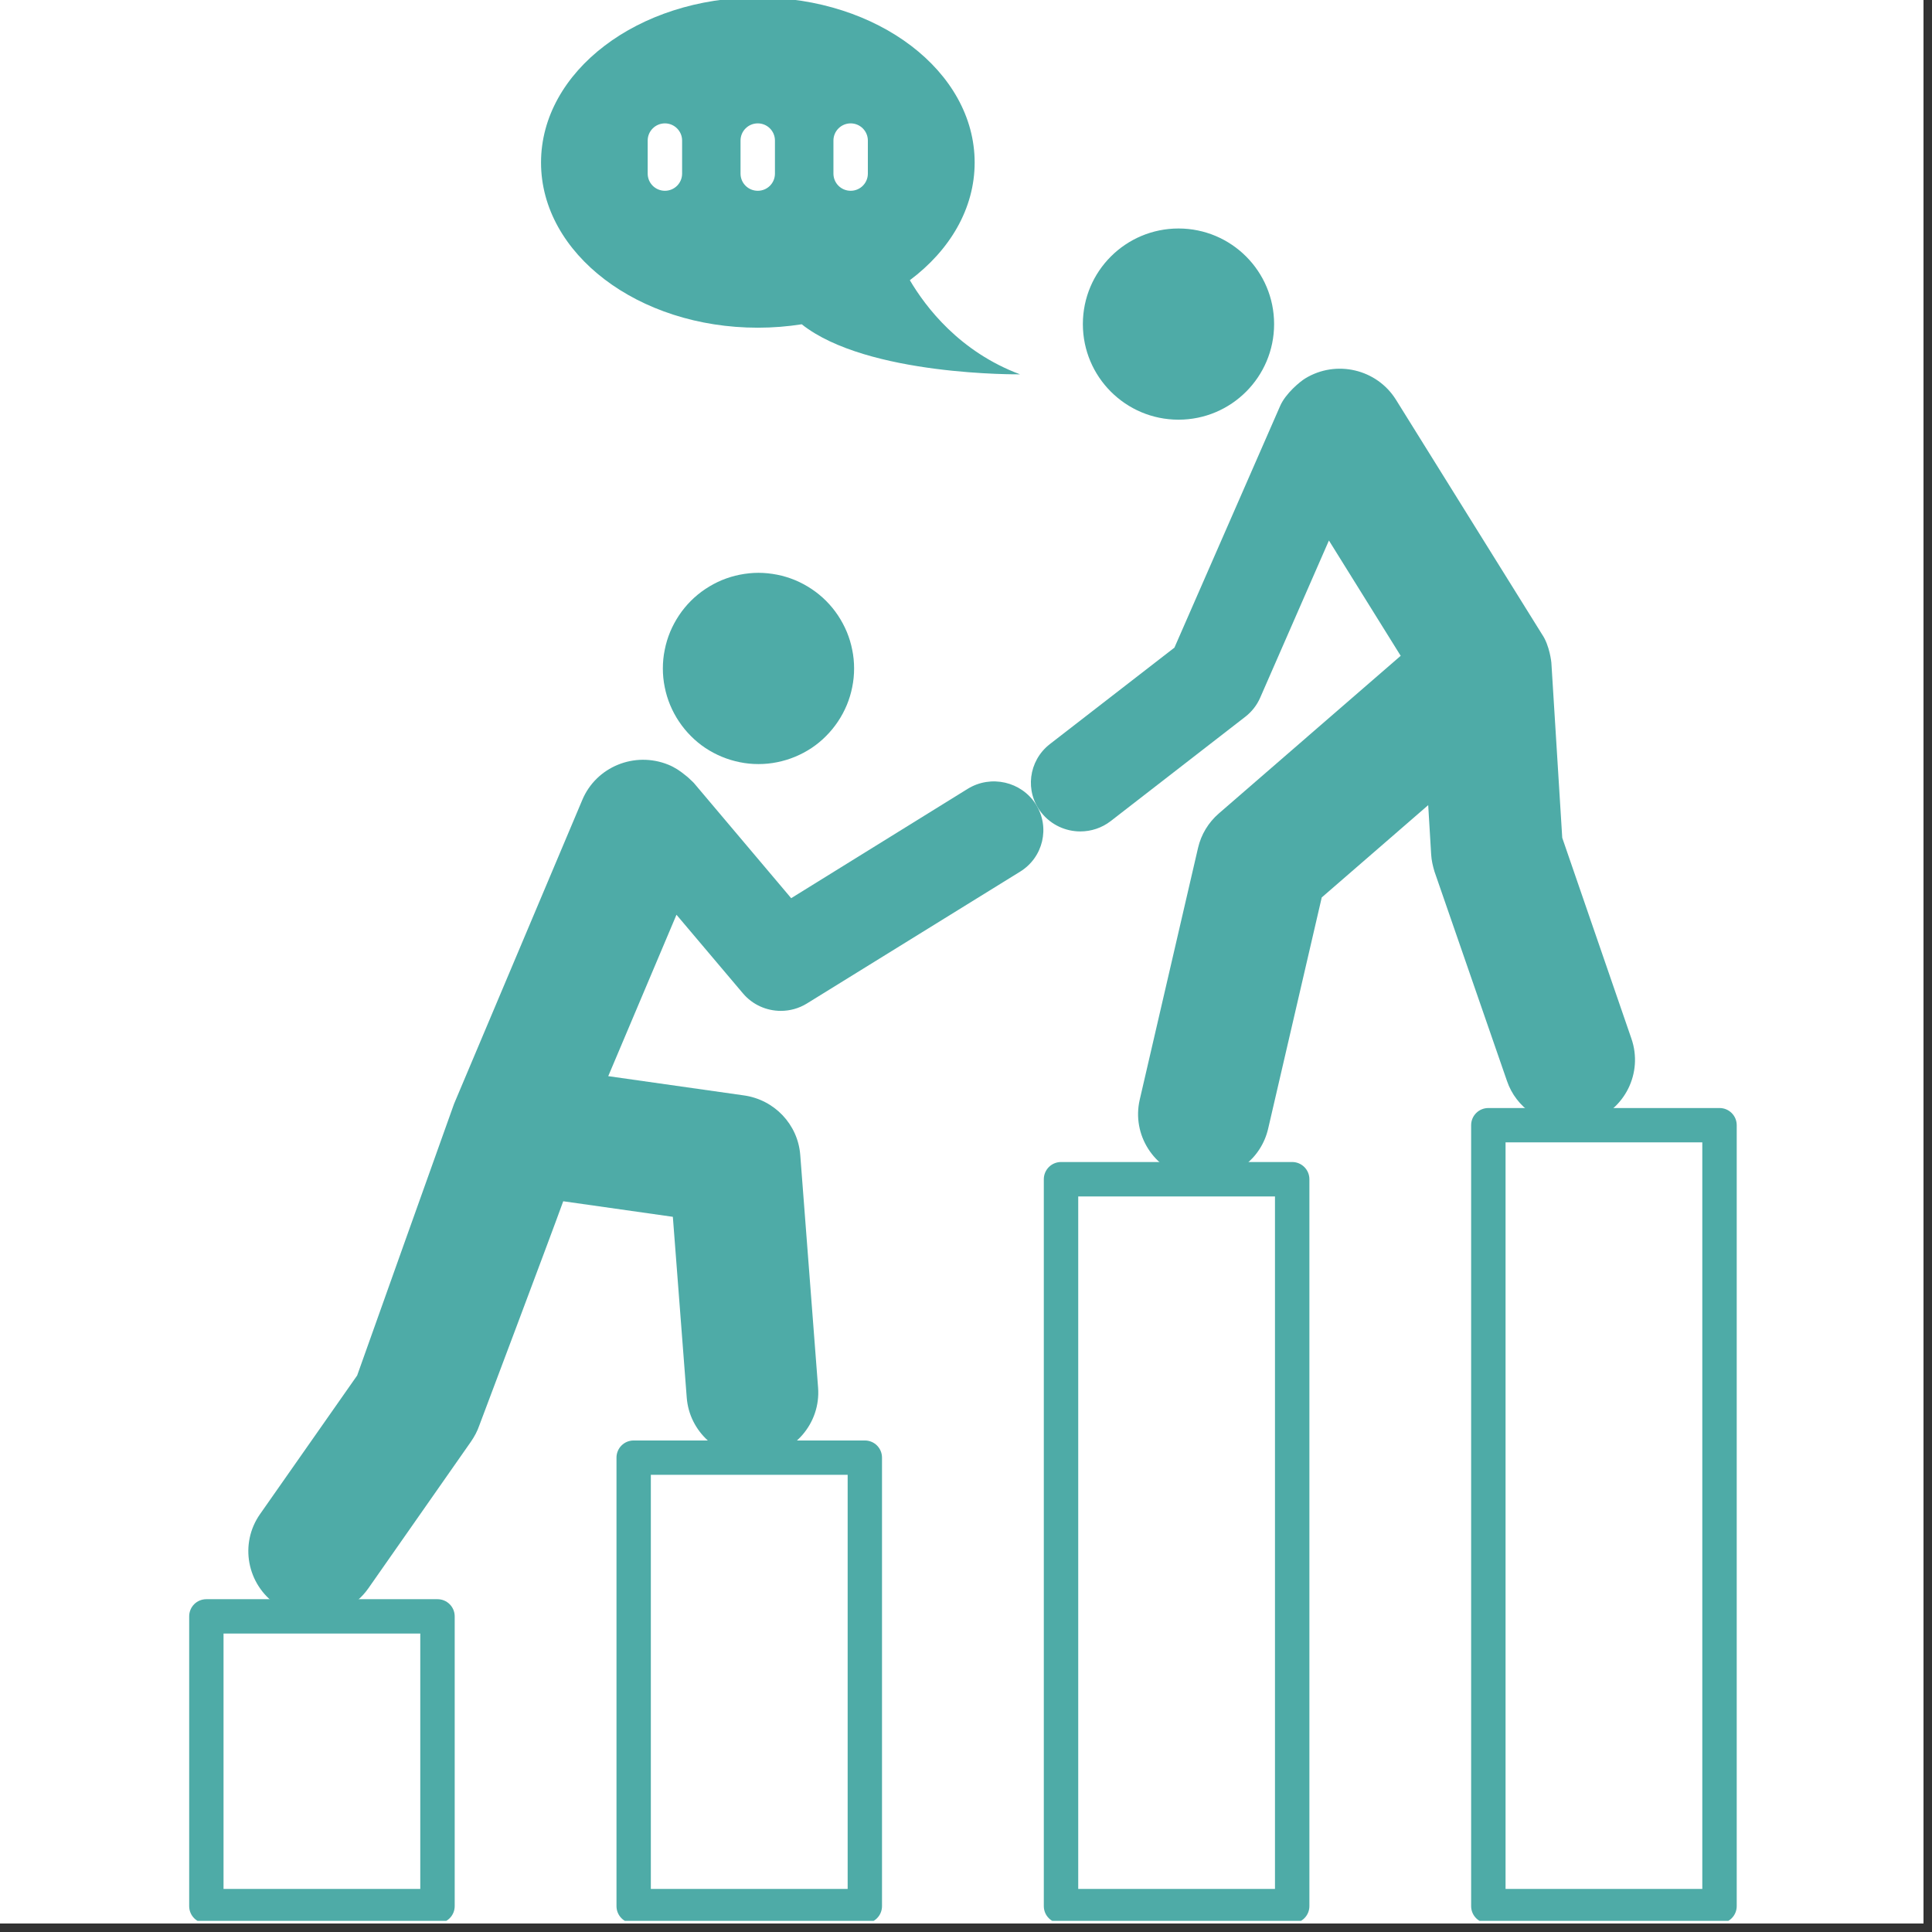
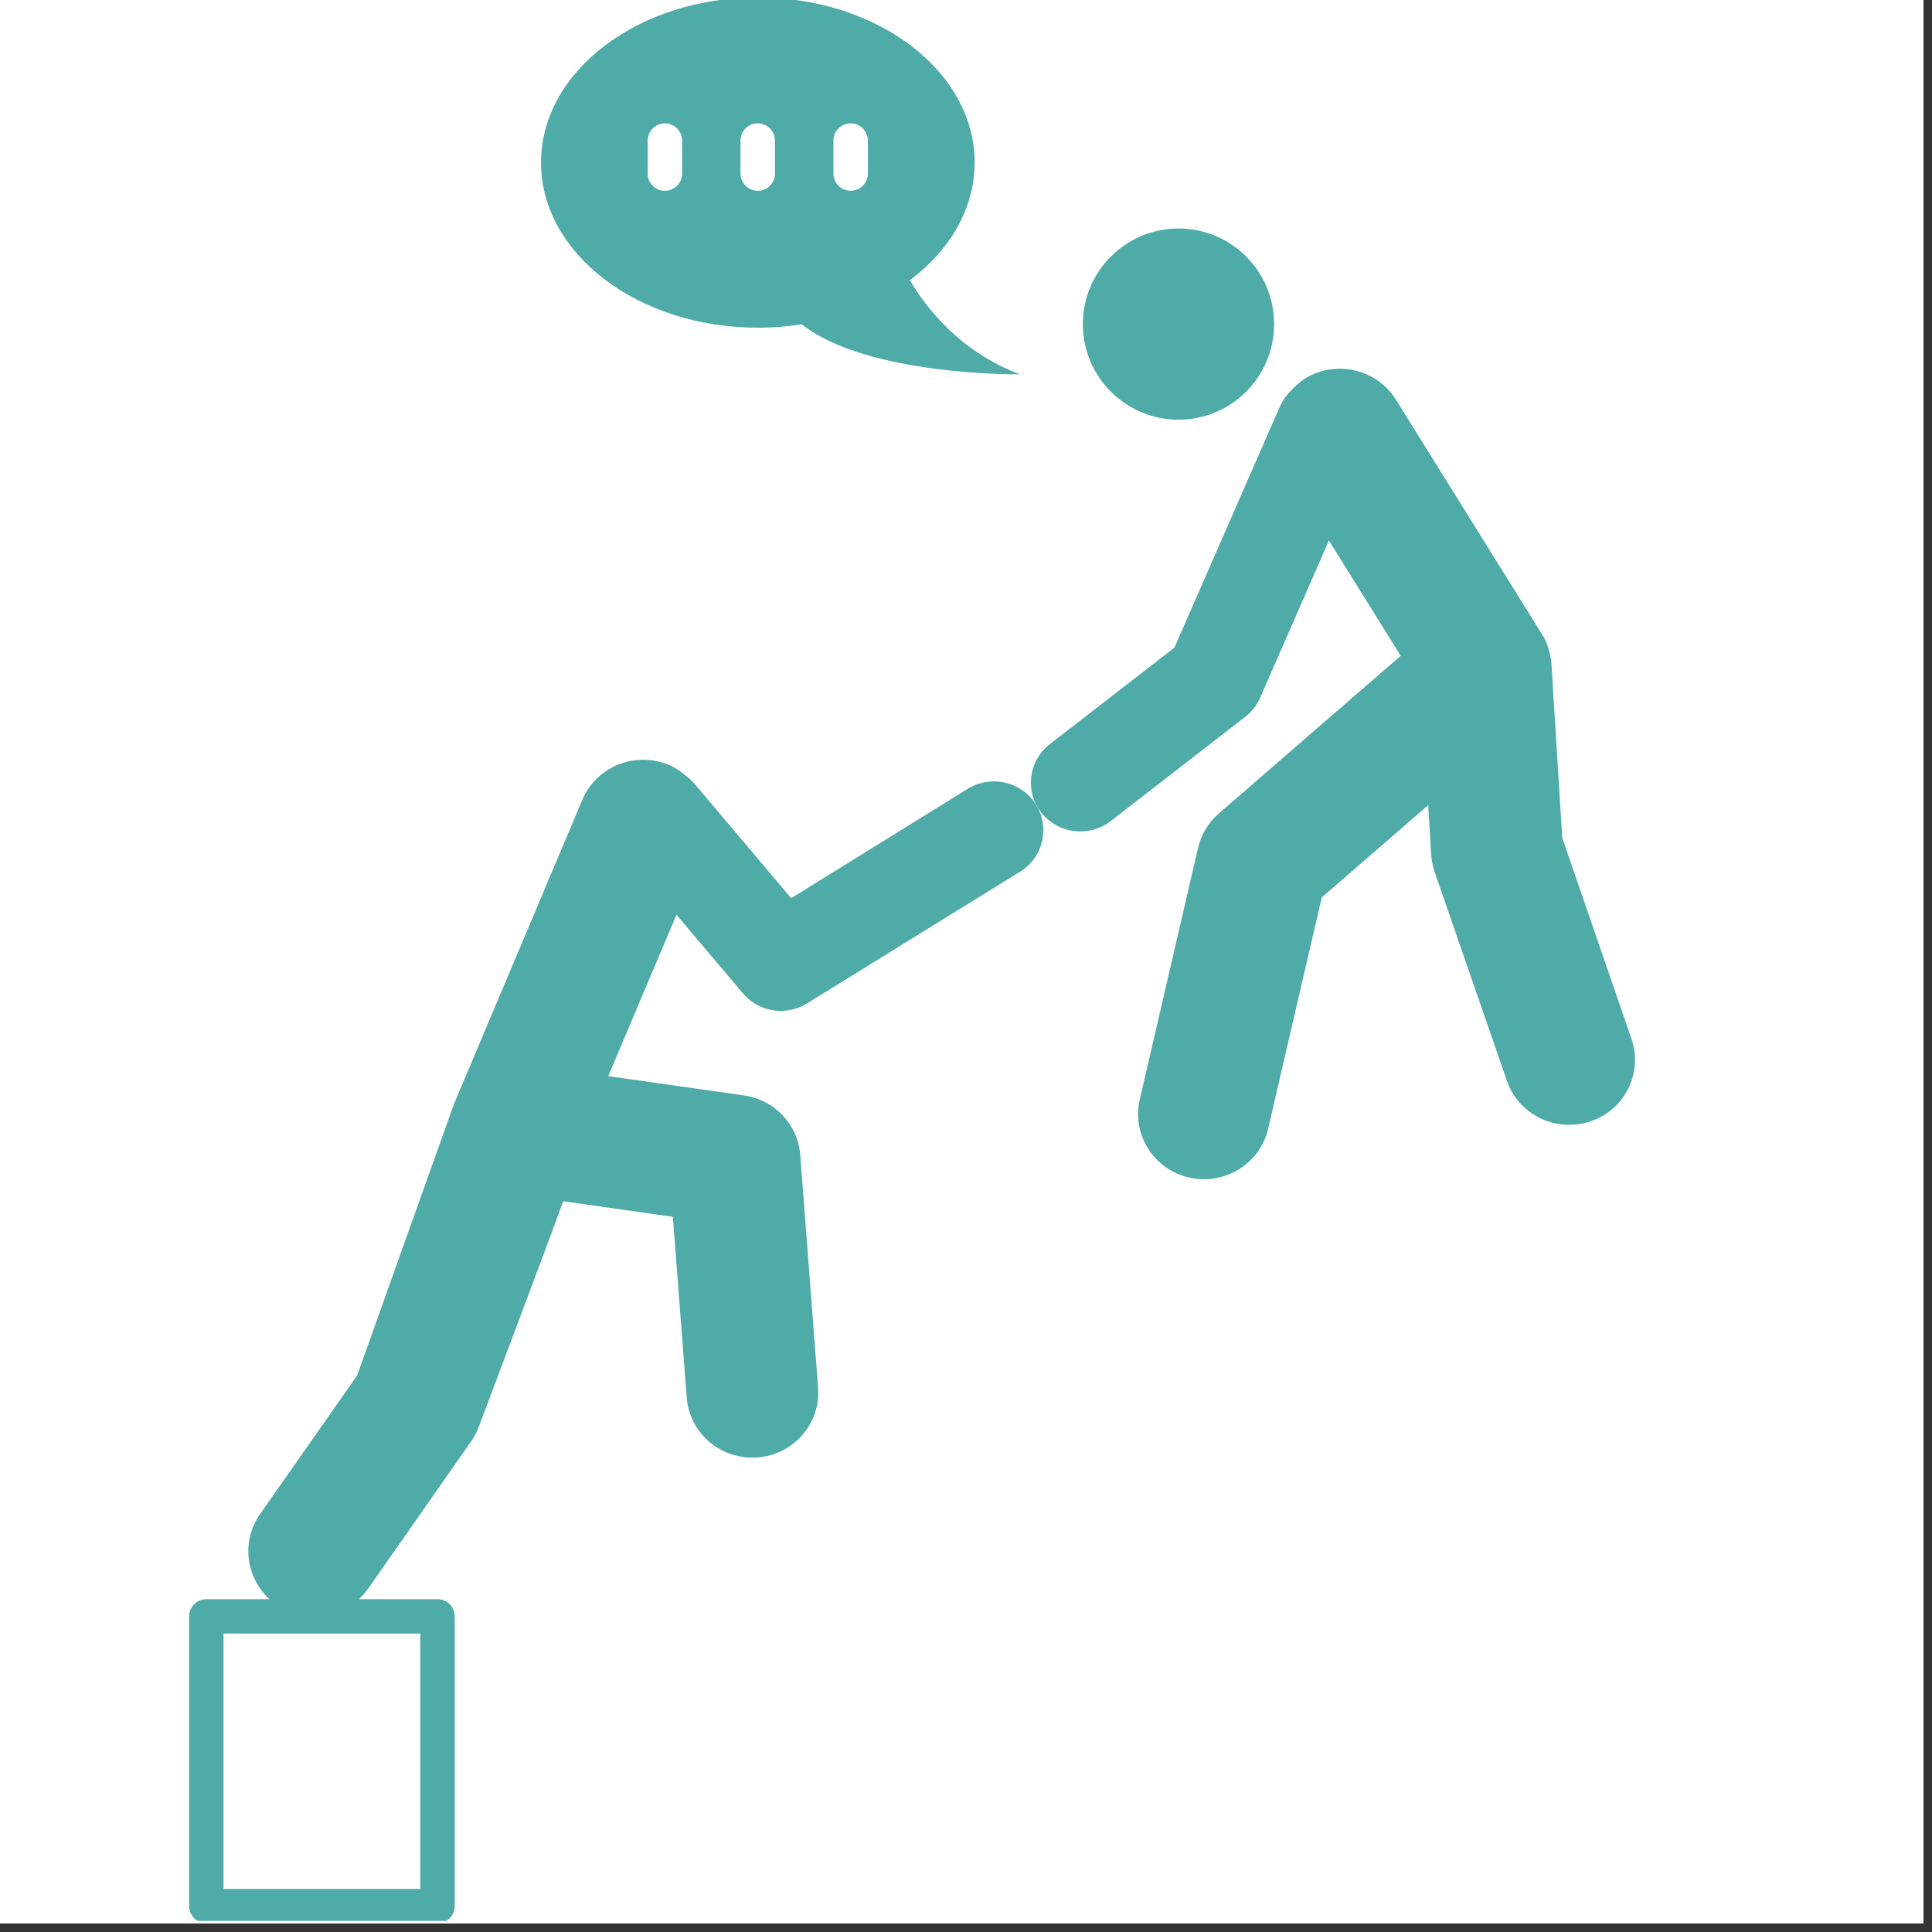
<svg xmlns="http://www.w3.org/2000/svg" width="150" zoomAndPan="magnify" viewBox="0 0 112.5 112.5" height="150" preserveAspectRatio="xMidYMid meet" version="1.0">
  <rect x="0" y="0" width="112.5" height="112.5" fill="#333333" stroke="none" />
  <defs>
    <clipPath id="ebbd5c991c">
-       <path d="M 0 0 L 112.004 0 L 112.004 112.004 L 0 112.004 Z M 0 0 " clip-rule="nonzero" />
+       <path d="M 0 0 L 112.004 0 L 112.004 112.004 L 0 112.004 Z " clip-rule="nonzero" />
    </clipPath>
    <clipPath id="bc50ee8b7c">
      <path d="M 11 93 L 27 93 L 27 111.852 L 11 111.852 Z M 11 93 " clip-rule="nonzero" />
    </clipPath>
    <clipPath id="537f329071">
      <path d="M 35 83 L 52 83 L 52 111.852 L 35 111.852 Z M 35 83 " clip-rule="nonzero" />
    </clipPath>
    <clipPath id="a50b5d5f59">
-       <path d="M 60 67 L 77 67 L 77 111.852 L 60 111.852 Z M 60 67 " clip-rule="nonzero" />
-     </clipPath>
+       </clipPath>
    <clipPath id="c0f9ee76e8">
-       <path d="M 85 64 L 102 64 L 102 111.852 L 85 111.852 Z M 85 64 " clip-rule="nonzero" />
-     </clipPath>
+       </clipPath>
  </defs>
  <g clip-path="url(#ebbd5c991c)">
-     <path fill="#ffffff" d="M 0 0 L 112.004 0 L 112.004 112.004 L 0 112.004 Z M 0 0 " fill-opacity="1" fill-rule="nonzero" />
    <path fill="#ffffff" d="M 0 0 L 112.004 0 L 112.004 112.004 L 0 112.004 Z M 0 0 " fill-opacity="1" fill-rule="nonzero" />
  </g>
  <path fill="#4eaba7" d="M 52.98 16.316 C 55.309 14.574 56.754 12.148 56.754 9.465 C 56.754 4.156 51.102 -0.148 44.129 -0.148 C 37.156 -0.148 31.504 4.156 31.504 9.465 C 31.504 14.777 37.156 19.082 44.129 19.082 C 45.004 19.082 45.859 19.012 46.684 18.883 C 50.5 21.91 59.395 21.797 59.395 21.797 C 55.887 20.484 53.914 17.902 52.98 16.316 Z M 39.719 10.109 C 39.719 10.664 39.27 11.109 38.719 11.109 C 38.164 11.109 37.715 10.664 37.715 10.109 L 37.715 8.184 C 37.715 7.633 38.164 7.184 38.719 7.184 C 39.27 7.184 39.719 7.633 39.719 8.184 Z M 45.125 10.109 C 45.125 10.664 44.68 11.109 44.125 11.109 C 43.57 11.109 43.121 10.664 43.121 10.109 L 43.121 8.184 C 43.121 7.633 43.57 7.184 44.125 7.184 C 44.68 7.184 45.125 7.633 45.125 8.184 Z M 50.535 10.109 C 50.535 10.664 50.086 11.109 49.535 11.109 C 48.98 11.109 48.531 10.664 48.531 10.109 L 48.531 8.184 C 48.531 7.633 48.98 7.184 49.535 7.184 C 50.086 7.184 50.535 7.633 50.535 8.184 Z M 50.535 10.109 " fill-opacity="1" fill-rule="nonzero" />
  <g clip-path="url(#bc50ee8b7c)">
    <path fill="#4eaba7" d="M 25.477 93.121 L 12.016 93.121 C 11.461 93.121 11.016 93.566 11.016 94.121 L 11.016 110.992 C 11.016 111.547 11.461 111.992 12.016 111.992 L 25.477 111.992 C 26.027 111.992 26.477 111.547 26.477 110.992 L 26.477 94.121 C 26.477 93.566 26.027 93.121 25.477 93.121 Z M 24.473 109.992 L 13.016 109.992 L 13.016 95.121 L 24.473 95.121 Z M 24.473 109.992 " fill-opacity="1" fill-rule="nonzero" />
  </g>
  <g clip-path="url(#537f329071)">
-     <path fill="#4eaba7" d="M 50.359 83.879 L 36.898 83.879 C 36.344 83.879 35.898 84.324 35.898 84.879 L 35.898 110.992 C 35.898 111.547 36.344 111.992 36.898 111.992 L 50.359 111.992 C 50.914 111.992 51.359 111.547 51.359 110.992 L 51.359 84.879 C 51.359 84.324 50.914 83.879 50.359 83.879 Z M 49.359 109.992 L 37.898 109.992 L 37.898 85.879 L 49.359 85.879 Z M 49.359 109.992 " fill-opacity="1" fill-rule="nonzero" />
-   </g>
+     </g>
  <g clip-path="url(#a50b5d5f59)">
    <path fill="#4eaba7" d="M 75.242 67.664 L 61.785 67.664 C 61.23 67.664 60.781 68.113 60.781 68.668 L 60.781 110.992 C 60.781 111.547 61.23 111.992 61.785 111.992 L 75.242 111.992 C 75.797 111.992 76.246 111.547 76.246 110.992 L 76.246 68.668 C 76.246 68.113 75.797 67.664 75.242 67.664 Z M 74.242 109.992 L 62.785 109.992 L 62.785 69.668 L 74.242 69.668 Z M 74.242 109.992 " fill-opacity="1" fill-rule="nonzero" />
  </g>
  <g clip-path="url(#c0f9ee76e8)">
    <path fill="#4eaba7" d="M 100.129 64.52 L 86.668 64.52 C 86.113 64.52 85.664 64.965 85.664 65.52 L 85.664 110.992 C 85.664 111.547 86.113 111.992 86.668 111.992 L 100.129 111.992 C 100.68 111.992 101.129 111.547 101.129 110.992 L 101.129 65.52 C 101.129 64.965 100.68 64.52 100.129 64.52 Z M 99.125 109.992 L 87.668 109.992 L 87.668 66.52 L 99.125 66.52 Z M 99.125 109.992 " fill-opacity="1" fill-rule="nonzero" />
  </g>
-   <path fill="#4eaba7" d="M 49.734 38.926 C 49.734 39.289 49.699 39.652 49.625 40.012 C 49.555 40.367 49.449 40.719 49.309 41.055 C 49.168 41.391 48.996 41.715 48.793 42.016 C 48.59 42.32 48.359 42.602 48.102 42.859 C 47.844 43.121 47.562 43.352 47.258 43.555 C 46.953 43.758 46.633 43.926 46.297 44.066 C 45.957 44.207 45.609 44.312 45.254 44.383 C 44.895 44.457 44.531 44.492 44.164 44.492 C 43.801 44.492 43.438 44.457 43.078 44.383 C 42.723 44.312 42.375 44.207 42.035 44.066 C 41.699 43.926 41.379 43.758 41.074 43.555 C 40.77 43.352 40.488 43.121 40.23 42.859 C 39.973 42.602 39.742 42.32 39.539 42.016 C 39.336 41.715 39.164 41.391 39.023 41.055 C 38.883 40.719 38.777 40.367 38.707 40.012 C 38.633 39.652 38.598 39.289 38.598 38.926 C 38.598 38.559 38.633 38.195 38.707 37.84 C 38.777 37.48 38.883 37.133 39.023 36.793 C 39.164 36.457 39.336 36.137 39.539 35.832 C 39.742 35.527 39.973 35.246 40.23 34.988 C 40.488 34.73 40.77 34.5 41.074 34.297 C 41.379 34.094 41.699 33.922 42.035 33.781 C 42.375 33.641 42.723 33.535 43.078 33.465 C 43.438 33.395 43.801 33.355 44.164 33.355 C 44.531 33.355 44.895 33.395 45.254 33.465 C 45.609 33.535 45.957 33.641 46.297 33.781 C 46.633 33.922 46.953 34.094 47.258 34.297 C 47.562 34.5 47.844 34.73 48.102 34.988 C 48.359 35.246 48.59 35.527 48.793 35.832 C 48.996 36.137 49.168 36.457 49.309 36.793 C 49.449 37.133 49.555 37.48 49.625 37.84 C 49.699 38.195 49.734 38.559 49.734 38.926 Z M 49.734 38.926 " fill-opacity="1" fill-rule="nonzero" />
  <path fill="#4eaba7" d="M 60.32 46.84 C 59.48 45.508 57.703 45.102 56.355 45.93 L 46.07 52.301 L 40.402 45.59 C 40.348 45.527 40.281 45.477 40.223 45.418 C 40.188 45.379 40.145 45.34 40.105 45.305 C 40.031 45.242 39.961 45.18 39.887 45.125 C 39.598 44.887 39.281 44.676 38.914 44.527 C 36.953 43.734 34.715 44.648 33.906 46.582 L 26.441 64.273 C 26.379 64.422 20.797 80.094 20.797 80.094 L 15.141 88.168 C 13.934 89.891 14.375 92.262 16.121 93.457 C 16.789 93.91 17.539 94.117 18.305 94.117 C 19.512 94.117 20.703 93.551 21.449 92.488 L 27.414 83.961 C 27.625 83.656 27.797 83.336 27.914 82.992 C 27.914 82.992 32.055 72.008 32.797 69.949 L 39.18 70.855 L 39.988 81.375 C 40.137 83.363 41.82 84.879 43.809 84.879 C 43.906 84.879 44 84.875 44.102 84.867 C 46.215 84.711 47.797 82.887 47.637 80.801 L 46.598 67.25 C 46.461 65.477 45.098 64.035 43.316 63.785 L 35.418 62.664 L 39.391 53.266 L 43.258 57.84 C 43.82 58.508 44.637 58.863 45.469 58.863 C 45.988 58.863 46.516 58.723 46.984 58.434 L 59.398 50.758 C 60.746 49.93 61.16 48.176 60.32 46.84 Z M 60.32 46.84 " fill-opacity="1" fill-rule="nonzero" />
  <path fill="#4eaba7" d="M 68.625 24.438 C 71.699 24.438 74.191 21.945 74.191 18.871 C 74.191 15.797 71.699 13.305 68.625 13.305 C 65.547 13.305 63.055 15.797 63.055 18.871 C 63.055 21.945 65.547 24.438 68.625 24.438 Z M 68.625 24.438 " fill-opacity="1" fill-rule="nonzero" />
  <path fill="#4eaba7" d="M 94.996 60.477 L 90.969 48.785 L 90.336 38.59 C 90.34 38.594 90.238 37.582 89.793 36.938 L 81.285 23.273 C 80.172 21.492 77.809 20.934 76.004 22.035 C 75.707 22.215 74.863 22.906 74.543 23.637 L 68.387 37.711 L 61.129 43.332 C 59.883 44.305 59.66 46.09 60.641 47.324 C 61.211 48.039 62.055 48.414 62.906 48.414 C 63.531 48.414 64.156 48.215 64.68 47.809 L 72.512 41.738 C 72.887 41.449 73.188 41.066 73.379 40.629 L 77.383 31.473 L 81.562 38.188 L 70.973 47.367 C 70.367 47.891 69.941 48.594 69.762 49.371 L 66.367 64.031 C 65.895 66.07 67.184 68.105 69.25 68.57 C 69.539 68.637 69.824 68.668 70.109 68.668 C 71.855 68.668 73.438 67.48 73.844 65.723 L 76.965 52.258 L 83.164 46.883 L 83.336 49.75 C 83.355 50.094 83.434 50.434 83.531 50.754 L 87.75 62.941 C 88.285 64.516 89.781 65.5 91.375 65.5 C 91.777 65.5 92.199 65.445 92.621 65.293 C 94.613 64.629 95.688 62.469 94.996 60.477 Z M 94.996 60.477 " fill-opacity="1" fill-rule="nonzero" />
</svg>